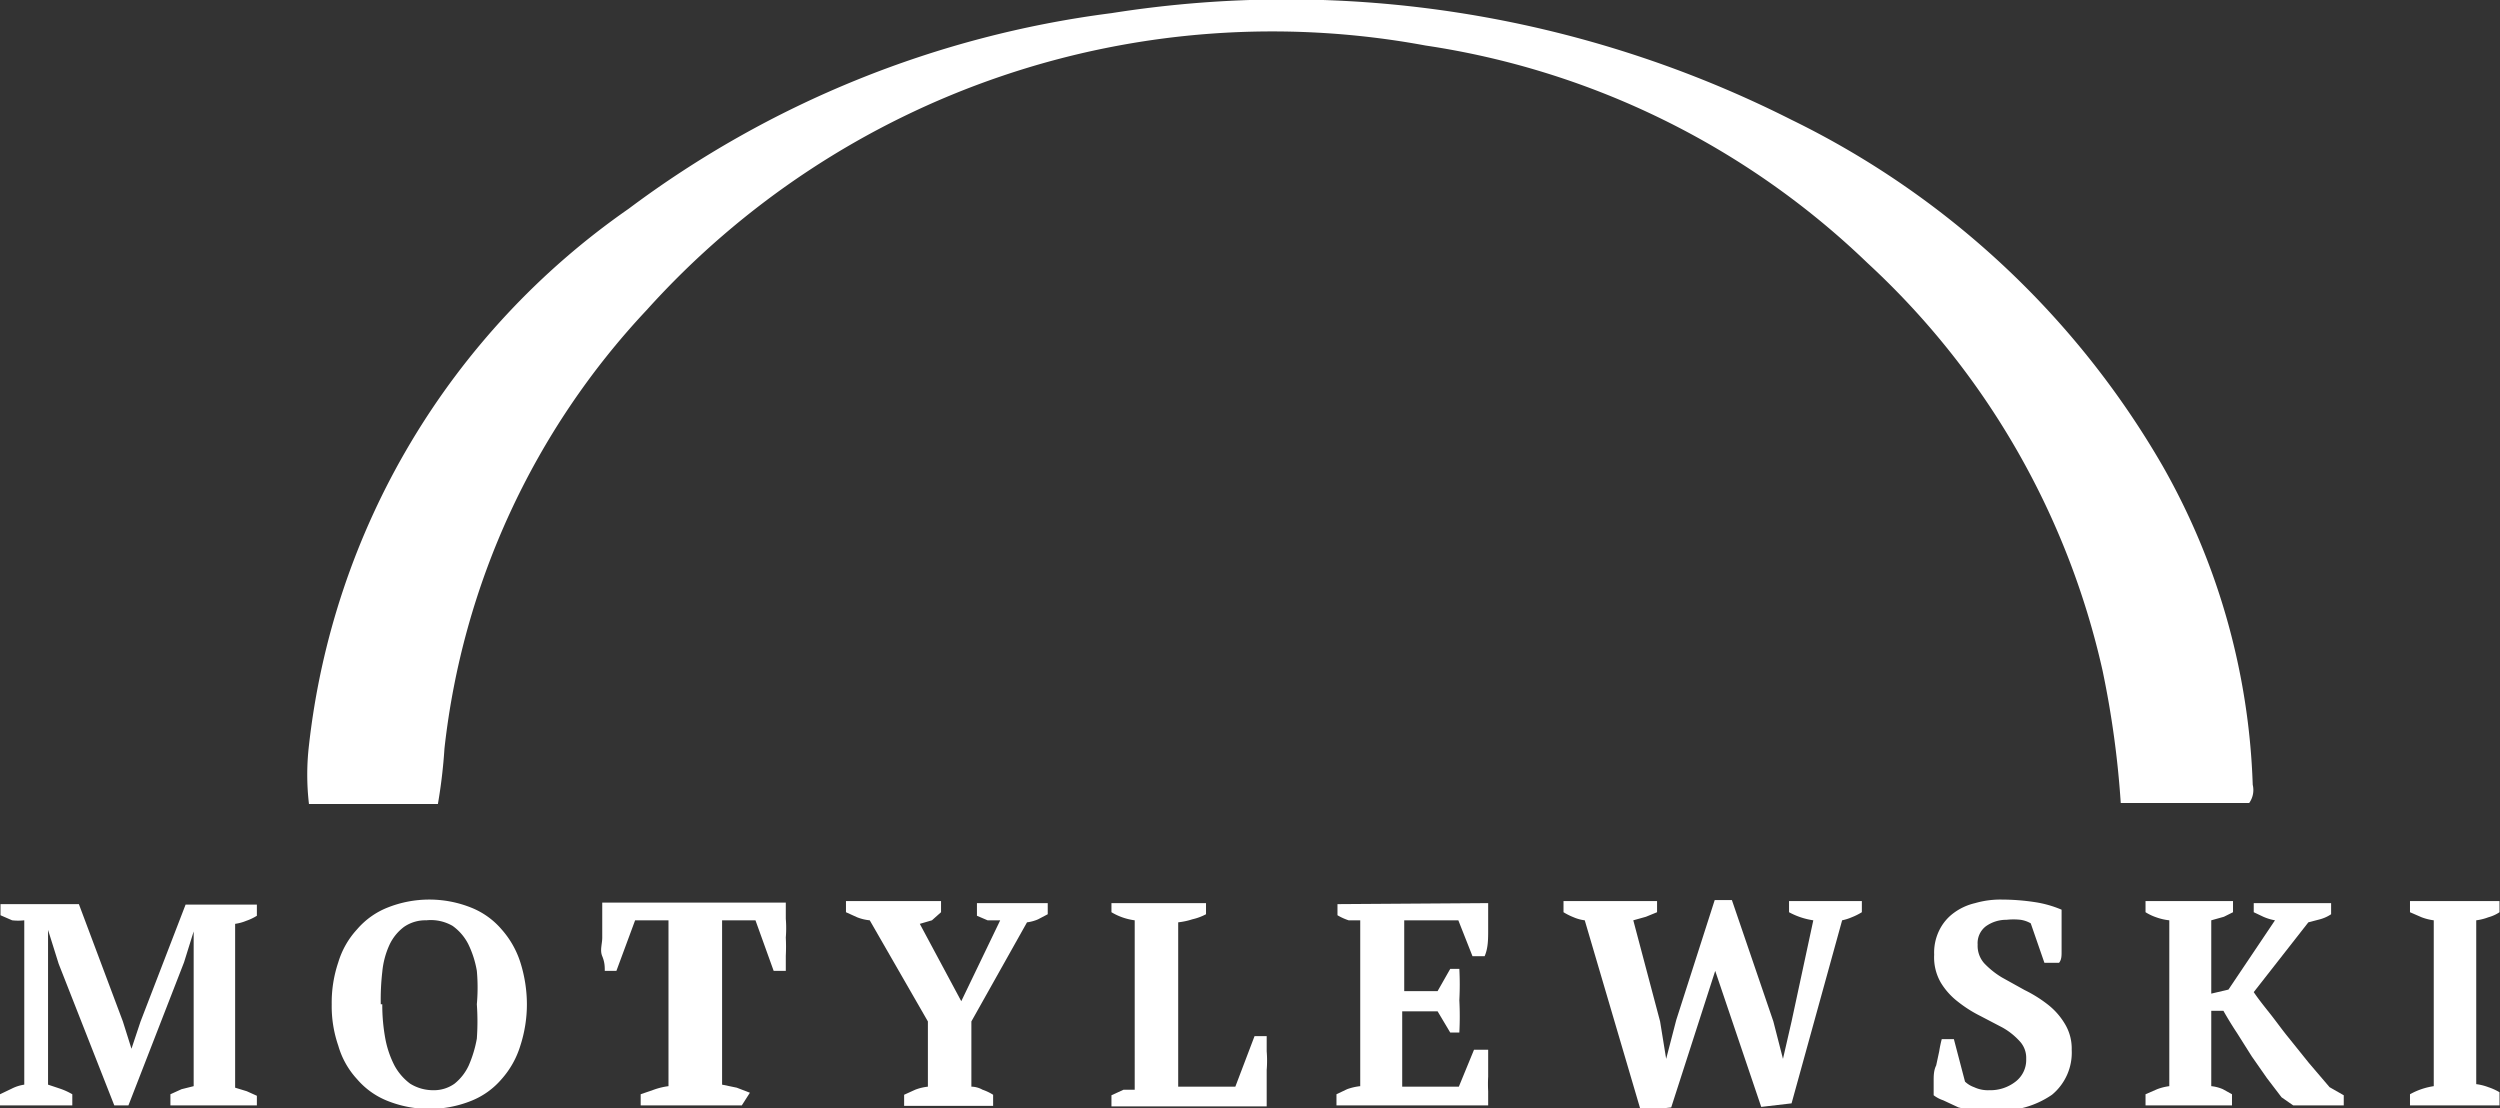
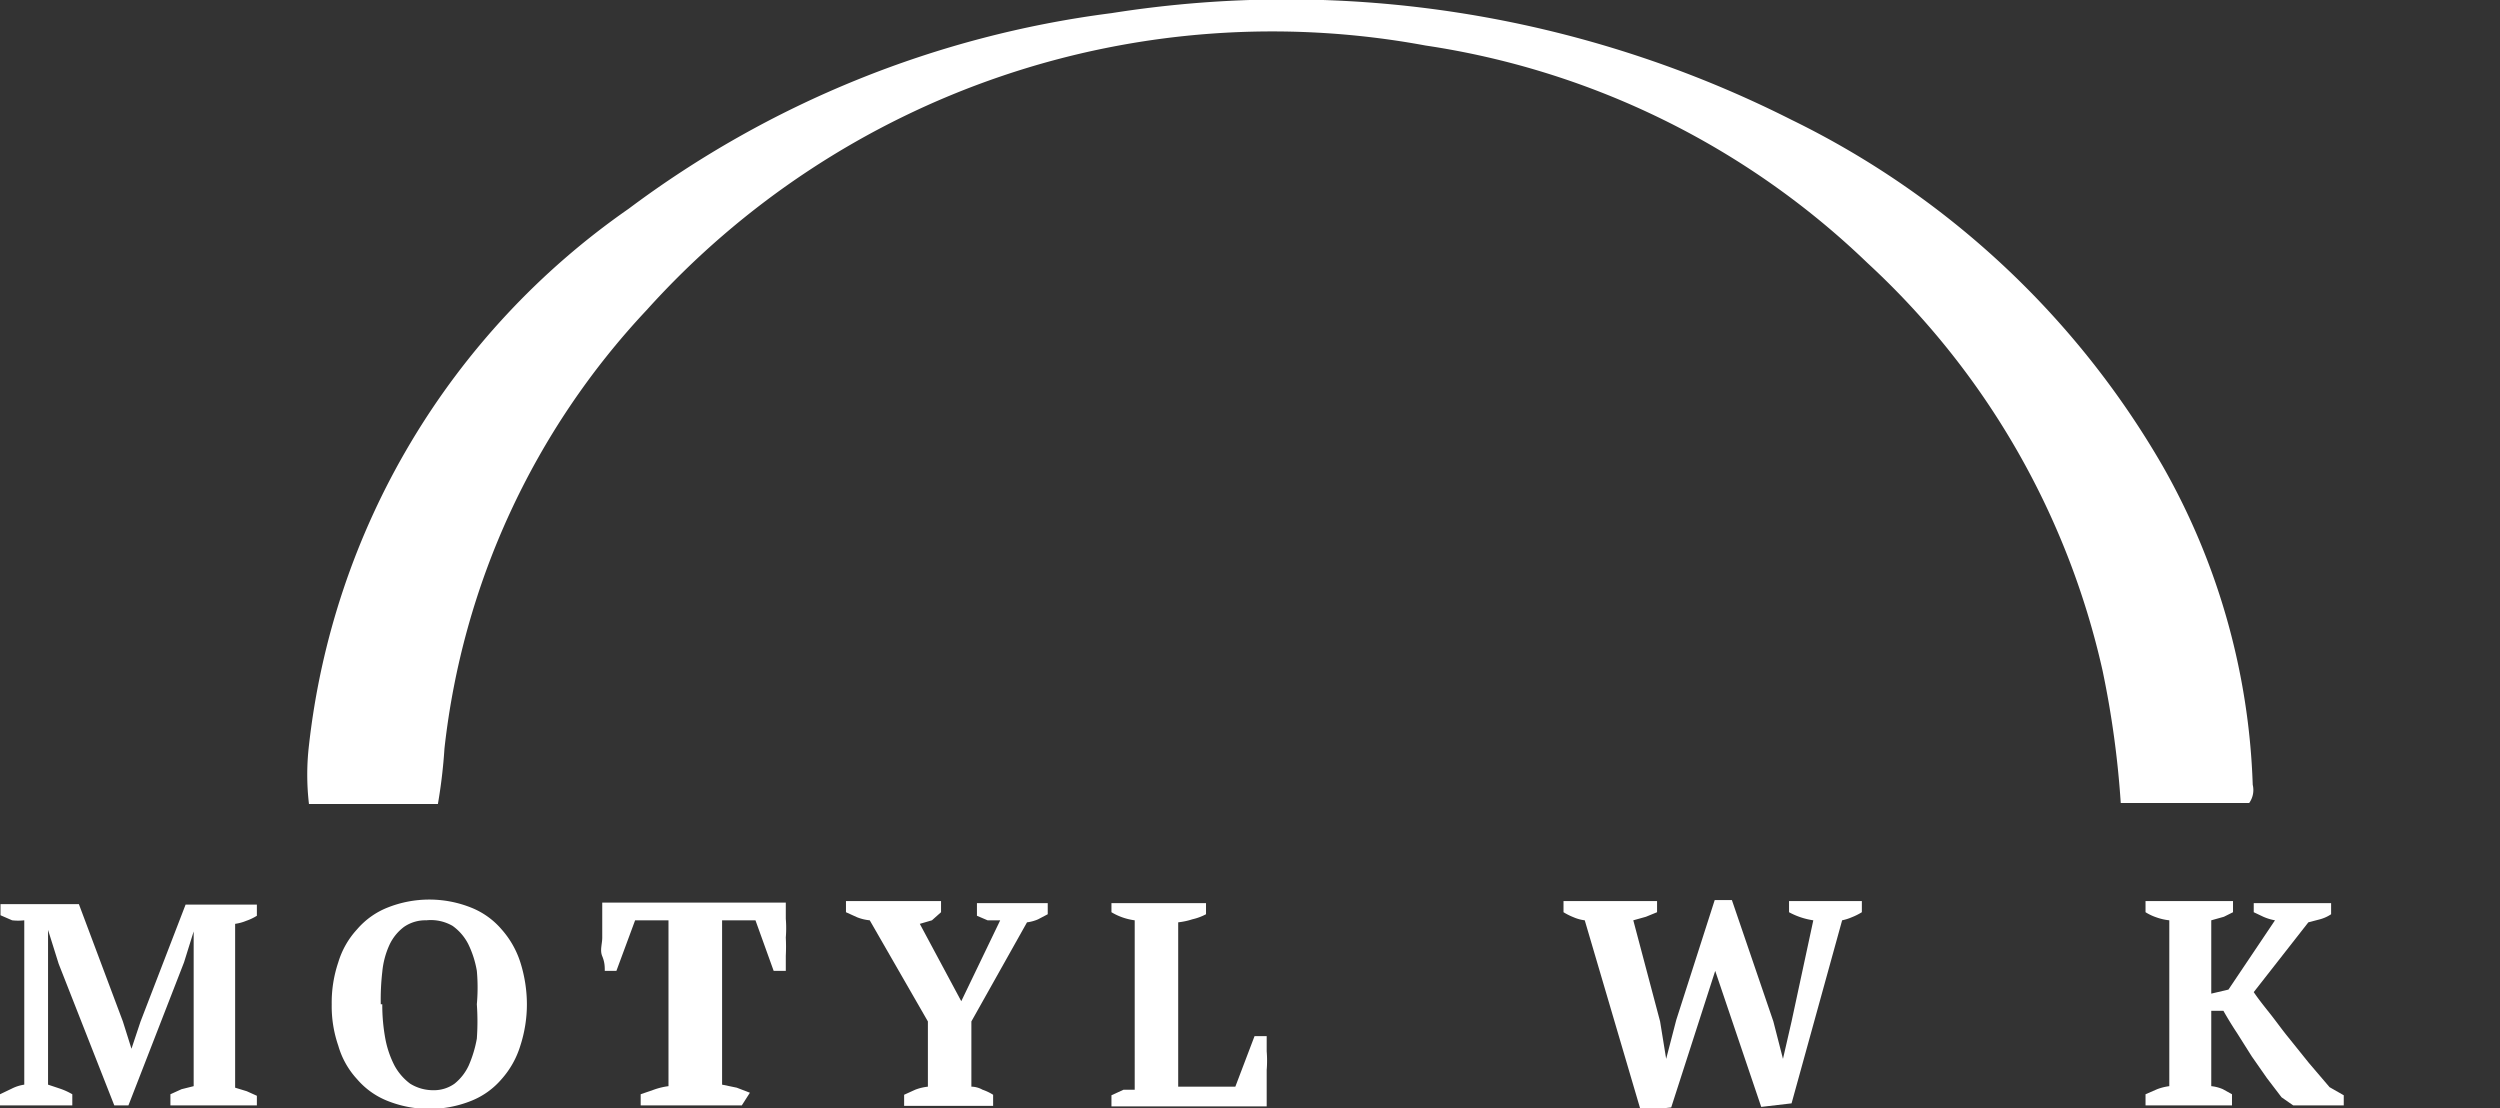
<svg xmlns="http://www.w3.org/2000/svg" id="Warstwa_1" data-name="Warstwa 1" viewBox="0 0 49.44 21.92">
  <rect x="0" y="0" width="49.44" height="21.92" fill="#333333" stroke="none" />
  <defs>
    <style>.cls-1{fill:#fff;}</style>
  </defs>
  <path class="cls-1" d="M8.65,32.66H6.94v-.22l.22-.1.24-.06V29.89l0-.67h0l-.19.61-1.1,2.83H5.83l-1.1-2.8-.21-.67h0v3.06l.24.08a1.33,1.33,0,0,1,.24.11v.22H3.57v-.22l.23-.11a.81.81,0,0,1,.25-.08V29A1.05,1.05,0,0,1,3.81,29l-.23-.1v-.22H5.13L6,31l.17.54h0L6.35,31l.89-2.31H8.65v.22a1,1,0,0,1-.21.1.9.9,0,0,1-.22.06v3.24l.23.07.2.09Z" transform="translate(-3.57 -10.8)" />
  <path class="cls-1" d="M10.13,30.66a2.49,2.49,0,0,1,.13-.83,1.67,1.67,0,0,1,.37-.65,1.54,1.54,0,0,1,.6-.43,2.23,2.23,0,0,1,1.66,0,1.54,1.54,0,0,1,.6.43,1.81,1.81,0,0,1,.37.65,2.77,2.77,0,0,1,.13.83,2.66,2.66,0,0,1-.13.82,1.77,1.77,0,0,1-.37.66,1.54,1.54,0,0,1-.6.43,2.23,2.23,0,0,1-1.66,0,1.54,1.54,0,0,1-.6-.43,1.64,1.64,0,0,1-.37-.66A2.39,2.39,0,0,1,10.13,30.66Zm1,0a3.66,3.66,0,0,0,.06.68,1.94,1.94,0,0,0,.18.53,1.1,1.1,0,0,0,.31.36.86.86,0,0,0,.46.13.7.7,0,0,0,.42-.13,1,1,0,0,0,.28-.36,2.37,2.37,0,0,0,.16-.53,4.83,4.83,0,0,0,0-.68A3.66,3.66,0,0,0,13,30a1.94,1.94,0,0,0-.17-.53,1,1,0,0,0-.31-.36A.86.86,0,0,0,12,29a.74.74,0,0,0-.44.13.94.94,0,0,0-.29.36,1.65,1.65,0,0,0-.14.53A4.83,4.83,0,0,0,11.1,30.66Z" transform="translate(-3.57 -10.8)" />
  <path class="cls-1" d="M18.24,32.66h-2v-.22l.26-.09a1.37,1.37,0,0,1,.29-.07V29h-.66l-.37,1h-.23c0-.08,0-.17-.05-.29s0-.24,0-.37l0-.37c0-.13,0-.23,0-.32h3.63c0,.09,0,.2,0,.32a2.31,2.31,0,0,1,0,.37,3.6,3.6,0,0,1,0,.36c0,.12,0,.22,0,.3h-.24l-.36-1h-.66v3.25l.29.06.26.1Z" transform="translate(-3.57 -10.8)" />
  <path class="cls-1" d="M22.89,28.66h1.4v.22l-.19.1a.79.79,0,0,1-.22.06L22.78,31v1.29a.46.46,0,0,1,.22.06,1,1,0,0,1,.21.1v.22H21.45v-.22l.22-.1a1,1,0,0,1,.25-.06V31L20.77,29a.92.92,0,0,1-.25-.06l-.22-.1v-.22h1.88v.22L22,29l-.24.07.82,1.53L23.35,29,23.1,29l-.21-.09Z" transform="translate(-3.57 -10.8)" />
  <path class="cls-1" d="M25.55,28.66h1.87v.22a1.08,1.08,0,0,1-.27.1,1.4,1.4,0,0,1-.28.06v3.25H28l.38-1h.24c0,.08,0,.19,0,.3a2.31,2.31,0,0,1,0,.37c0,.13,0,.26,0,.39v.33H25.55v-.22l.24-.11.22,0V29a1.19,1.19,0,0,1-.46-.16Z" transform="translate(-3.57 -10.8)" />
-   <path class="cls-1" d="M33,28.66c0,.17,0,.35,0,.53s0,.36-.07.52h-.24L32.41,29H31.34v1.4H32l.25-.44h.18a6,6,0,0,1,0,.62,6.25,6.25,0,0,1,0,.64h-.18L32,30.8h-.7v1.49h1.12l.3-.73H33c0,.07,0,.16,0,.25s0,.18,0,.28a2.64,2.64,0,0,0,0,.29c0,.1,0,.19,0,.28H30v-.22l.21-.1a1.1,1.1,0,0,1,.26-.06V29L30.24,29a1.12,1.12,0,0,1-.22-.1v-.22Z" transform="translate(-3.57 -10.8)" />
  <path class="cls-1" d="M39.43,29a1.43,1.43,0,0,1-.48-.16v-.22h1.44v.22a1.24,1.24,0,0,1-.2.1A1,1,0,0,1,40,29l-1,3.62-.6.07L37.49,30l-.87,2.7-.6.07L34.91,29a.79.79,0,0,1-.22-.06,1.24,1.24,0,0,1-.2-.1v-.22h1.85v.22l-.22.09-.25.07.53,2,.12.74h0l.2-.77.76-2.37h.34L38.64,31l.19.74h0L39,31Z" transform="translate(-3.57 -10.8)" />
-   <path class="cls-1" d="M42.43,32.19a.5.5,0,0,0,.18.11.64.64,0,0,0,.3.06.81.81,0,0,0,.52-.17.54.54,0,0,0,.21-.45.48.48,0,0,0-.13-.35,1.35,1.35,0,0,0-.34-.27l-.44-.23a2.52,2.52,0,0,1-.44-.28,1.37,1.37,0,0,1-.34-.38,1,1,0,0,1-.13-.55,1,1,0,0,1,.1-.48.93.93,0,0,1,.28-.34,1.14,1.14,0,0,1,.43-.2,1.79,1.79,0,0,1,.53-.07,4.4,4.4,0,0,1,.65.05,2.18,2.18,0,0,1,.53.15c0,.08,0,.17,0,.27s0,.19,0,.29,0,.19,0,.27,0,.16-.05.22H44l-.27-.78a.57.57,0,0,0-.2-.07,1.27,1.27,0,0,0-.28,0,.69.69,0,0,0-.41.13.42.42,0,0,0-.16.36.52.52,0,0,0,.13.37,1.66,1.66,0,0,0,.35.28l.45.25a2.6,2.6,0,0,1,.45.28,1.37,1.37,0,0,1,.34.38.94.94,0,0,1,.14.52,1.08,1.08,0,0,1-.39.89,1.79,1.79,0,0,1-1.13.31l-.37,0a2,2,0,0,1-.35-.06L42,32.56a.65.65,0,0,1-.19-.1c0-.09,0-.18,0-.28s0-.21.05-.31l.06-.28a2.42,2.42,0,0,1,.05-.24h.24Z" transform="translate(-3.57 -10.8)" />
  <path class="cls-1" d="M48.14,28.66h1.53v.22a.74.74,0,0,1-.22.1l-.23.06-1.08,1.38c.08.12.19.26.31.41s.24.32.37.48l.41.51.41.48.28.16v.2h-1l-.23-.16-.29-.38-.3-.43-.29-.46c-.1-.15-.19-.3-.27-.44H47.3v1.49a.77.77,0,0,1,.23.06l.18.1v.22H46v-.22l.23-.1a1.05,1.05,0,0,1,.24-.06V29a1.1,1.1,0,0,1-.26-.06,1,1,0,0,1-.21-.1v-.22h1.73v.22l-.18.09L47.3,29v1.45l.34-.08L48.56,29a1,1,0,0,1-.23-.07l-.19-.09Z" transform="translate(-3.57 -10.8)" />
-   <path class="cls-1" d="M53,32.66H51.23v-.22a1.38,1.38,0,0,1,.47-.16V29a1.05,1.05,0,0,1-.24-.06l-.23-.1v-.22H53v.22a.74.74,0,0,1-.22.1,1.05,1.05,0,0,1-.24.06v3.24a1.05,1.05,0,0,1,.24.06,1.12,1.12,0,0,1,.22.1Z" transform="translate(-3.57 -10.8)" />
  <path class="cls-1" d="M12.23,26.7H9.68a5,5,0,0,1,0-1.16A14.94,14.94,0,0,1,16,14.93a20.21,20.21,0,0,1,9.55-3.87A22.15,22.15,0,0,1,39,13.17,17.17,17.17,0,0,1,46.33,20a13.64,13.64,0,0,1,1.79,6.32.44.44,0,0,1-.07.36H45.51a18.77,18.77,0,0,0-.36-2.62A15.61,15.61,0,0,0,40.5,16a16,16,0,0,0-8.74-4.3,16.64,16.64,0,0,0-15.4,5.23,15.09,15.09,0,0,0-4,8.67A10.43,10.43,0,0,1,12.23,26.7Z" transform="translate(-3.57 -10.8)" />
</svg>